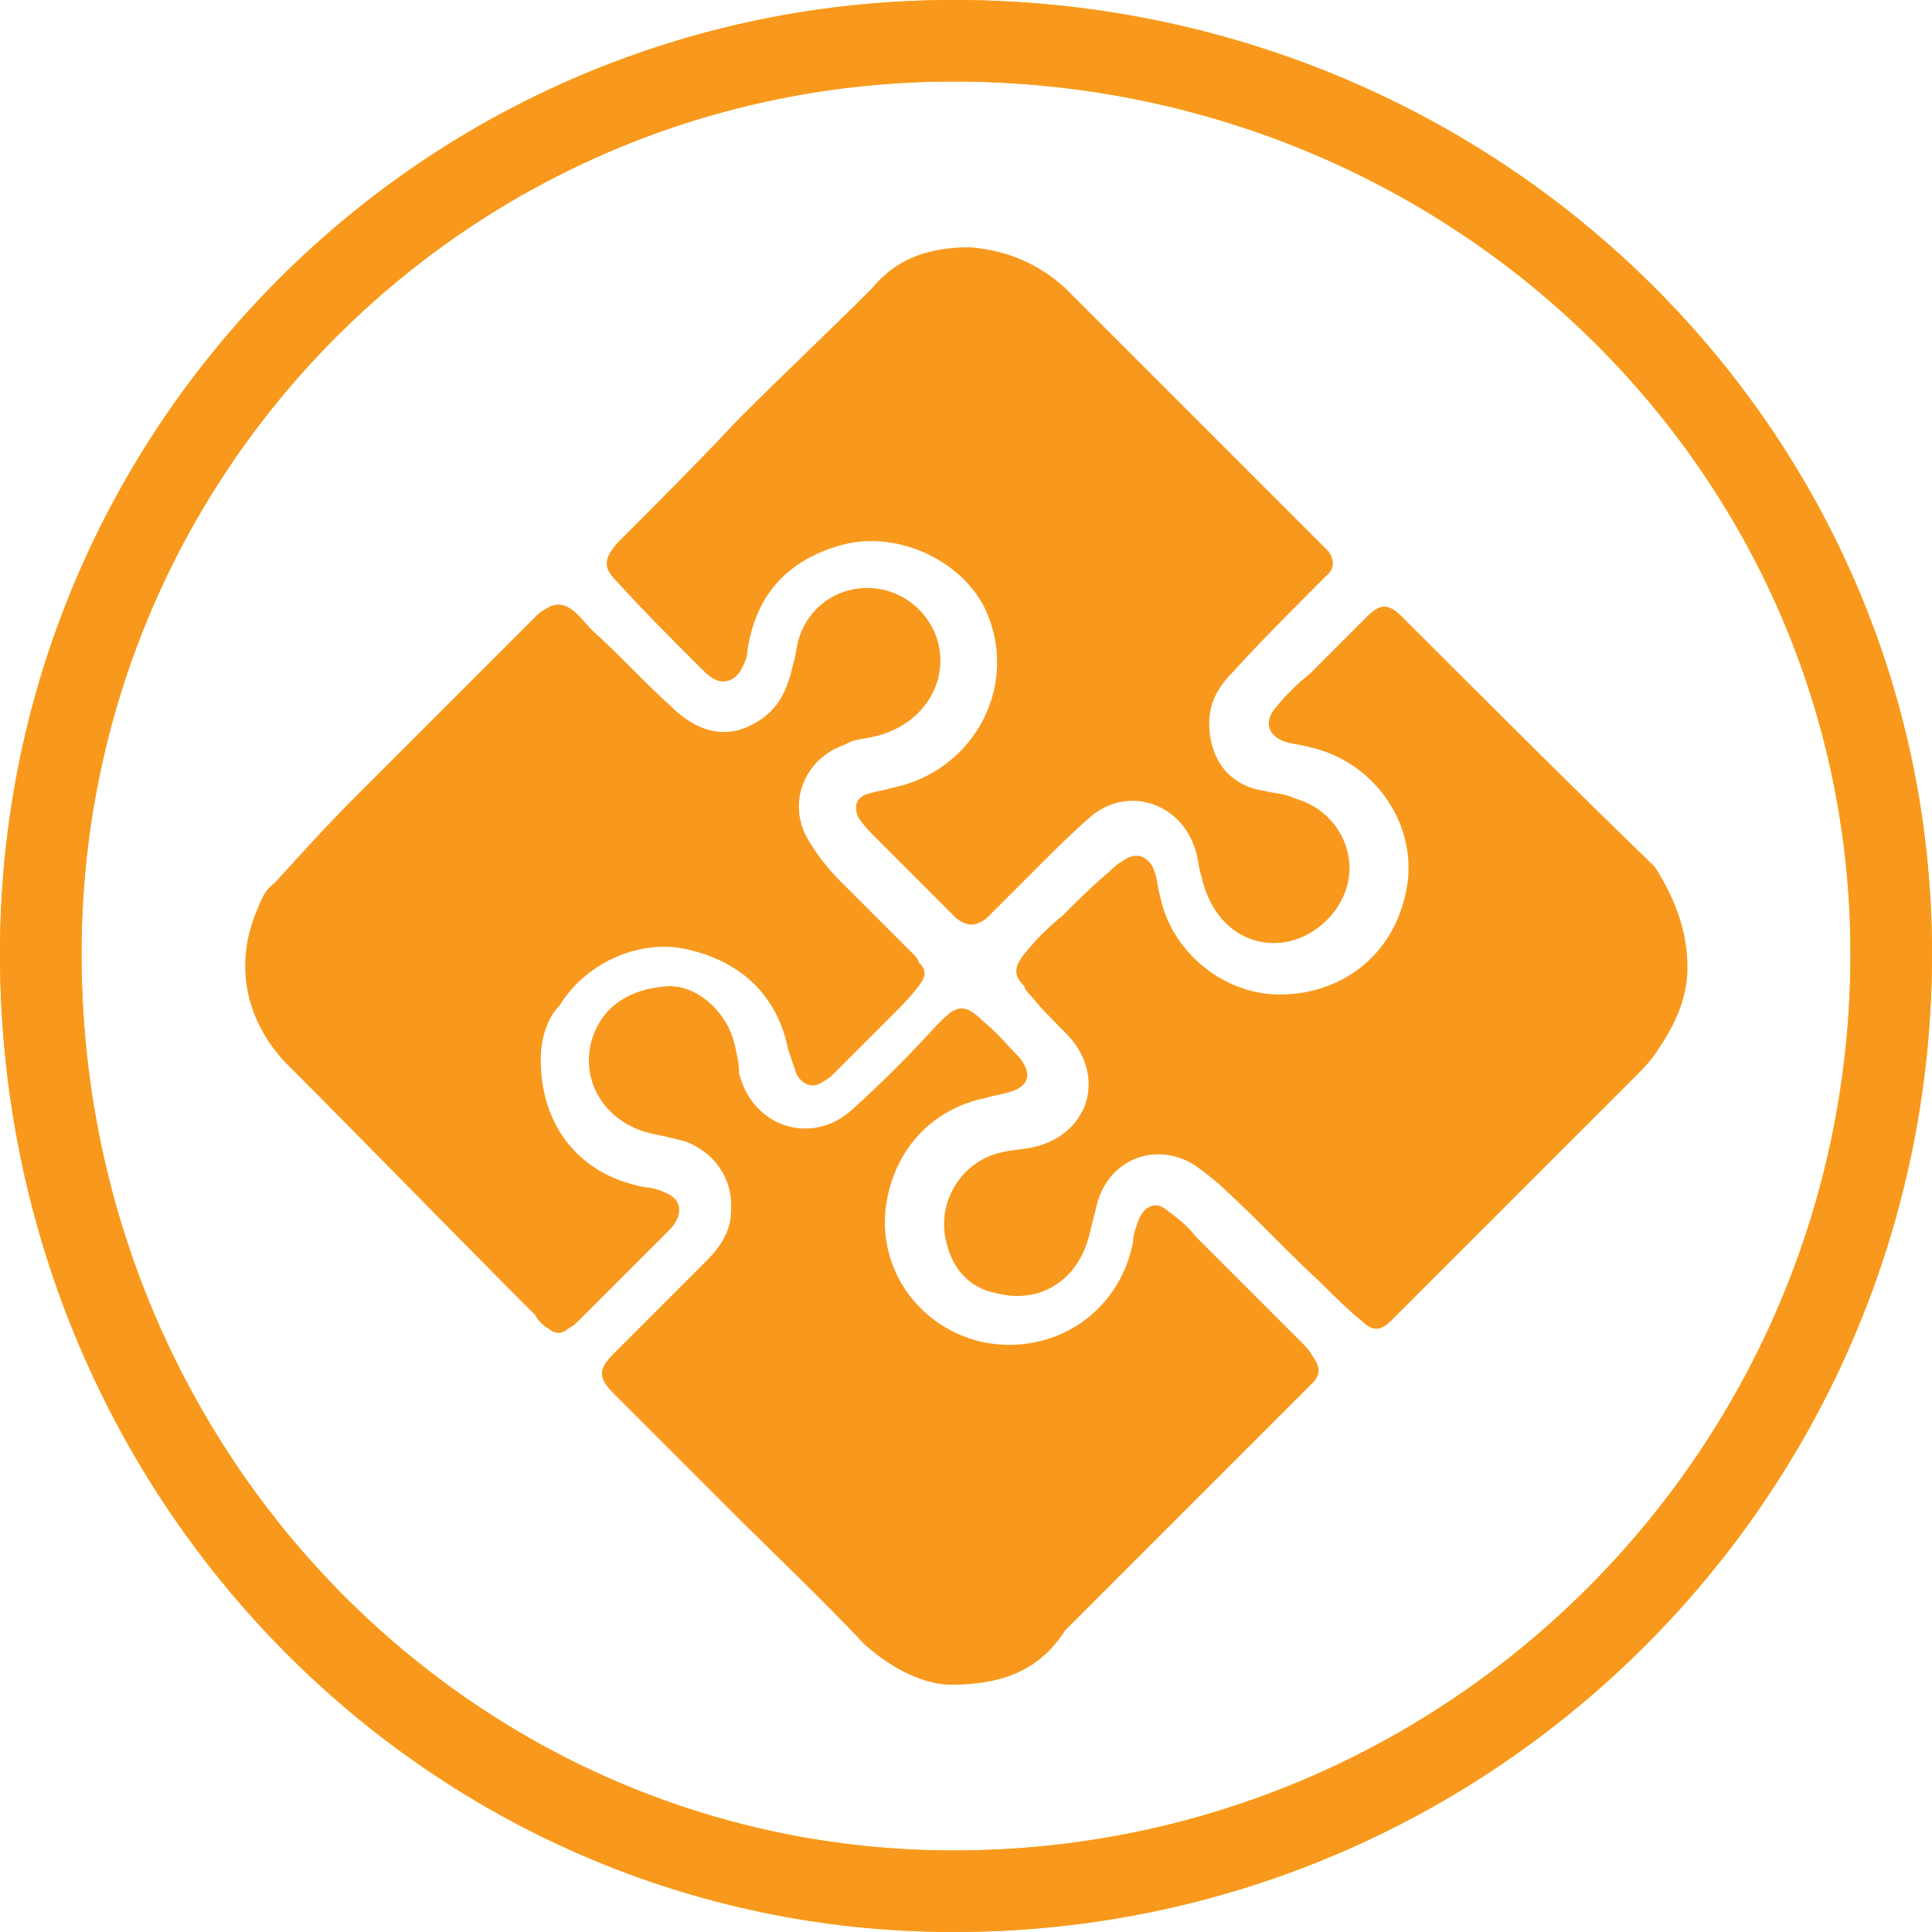
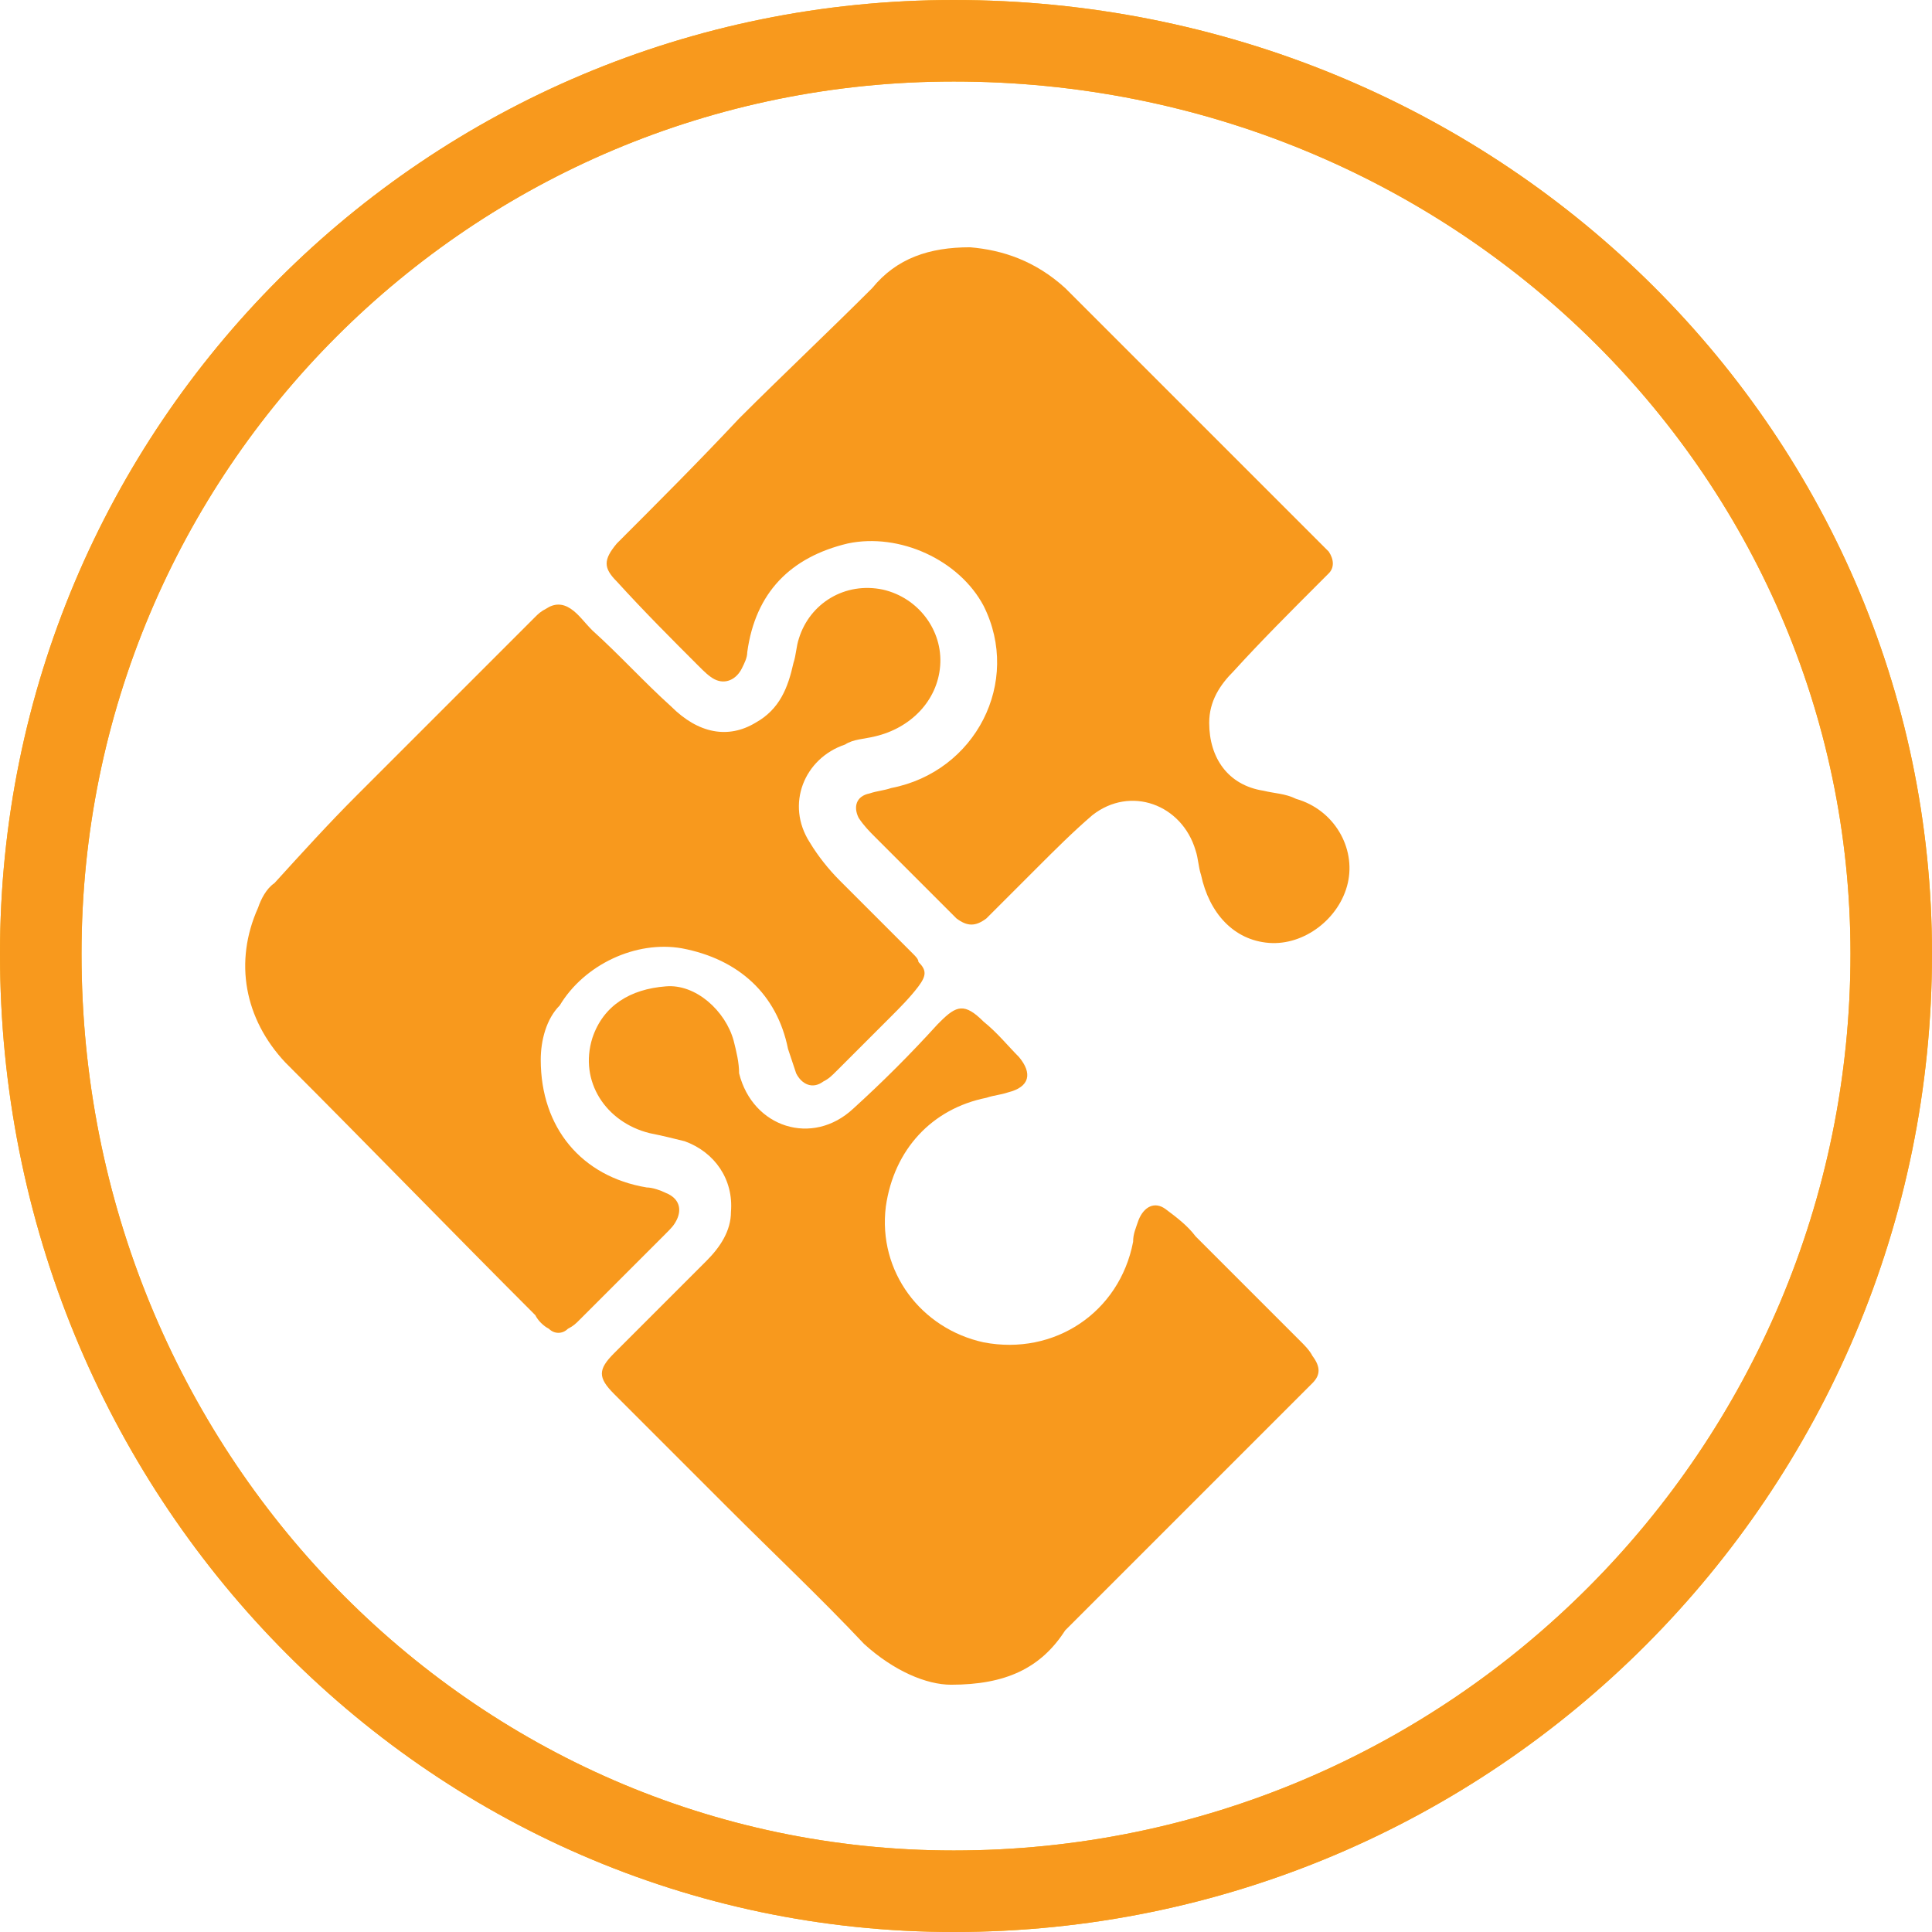
<svg xmlns="http://www.w3.org/2000/svg" version="1.1" id="Layer_1" x="0px" y="0px" viewBox="0 0 71.1 71.1" style="enable-background:new 0 0 71.1 71.1;" xml:space="preserve">
  <style type="text/css">
	.st0{fill:none;stroke:#FCB017;stroke-width:3;}
	.st1{fill:none;stroke:#F8991D;stroke-width:3;}
	.st2{fill:#F8991D;}
</style>
  <title>strategic4</title>
  <path class="st0" d="M35.1,1.5c19.1,0,34.5,15,34.5,33.6c0,19-15.4,34.5-34.5,34.5l0,0c-18.6,0-33.6-15.4-33.6-34.5  C1.5,16.5,16.5,1.5,35.1,1.5z" />
  <path class="st1" d="M35.1,1.5c19.1,0,34.5,15,34.5,33.6c0,19-15.4,34.5-34.5,34.5l0,0c-18.6,0-33.6-15.4-33.6-34.5  C1.5,16.5,16.5,1.5,35.1,1.5z" />
  <g>
    <path class="st2" d="M19.9,39c0,2.5,1.5,4.3,3.9,4.7c0.2,0,0.5,0.1,0.7,0.2c0.5,0.2,0.6,0.6,0.4,1c-0.1,0.2-0.2,0.3-0.4,0.5   c-1.1,1.1-2.1,2.1-3.2,3.2c-0.1,0.1-0.2,0.2-0.4,0.3c-0.2,0.2-0.5,0.2-0.7,0c-0.2-0.1-0.4-0.3-0.5-0.5c-3.1-3.1-6.1-6.2-9.2-9.3   c-1.5-1.6-1.9-3.7-1-5.7c0.1-0.3,0.3-0.7,0.6-0.9c1-1.1,2-2.2,3-3.2c1.5-1.5,2.9-2.9,4.4-4.4c0.7-0.7,1.5-1.5,2.2-2.2   c0.1-0.1,0.2-0.2,0.4-0.3c0.3-0.2,0.6-0.2,0.9,0c0.3,0.2,0.5,0.5,0.8,0.8c1,0.9,1.9,1.9,2.9,2.8c1,1,2.1,1.2,3.1,0.6   c0.9-0.5,1.2-1.3,1.4-2.2c0.1-0.3,0.1-0.6,0.2-0.9c0.4-1.3,1.7-2.1,3.1-1.8c1.3,0.3,2.2,1.5,2.1,2.8c-0.1,1.3-1.1,2.3-2.4,2.6   c-0.4,0.1-0.8,0.1-1.1,0.3c-1.5,0.5-2.2,2.2-1.3,3.6c0.3,0.5,0.7,1,1.1,1.4c0.9,0.9,1.8,1.8,2.7,2.7c0.1,0.1,0.2,0.2,0.2,0.3   c0.3,0.3,0.3,0.5,0,0.9c-0.3,0.4-0.7,0.8-1,1.1c-0.7,0.7-1.3,1.3-2,2c-0.2,0.2-0.3,0.3-0.5,0.4c-0.4,0.3-0.8,0.1-1-0.3   c-0.1-0.3-0.2-0.6-0.3-0.9c-0.4-2-1.8-3.3-3.9-3.7c-1.7-0.3-3.6,0.6-4.5,2.1C20.1,37.5,19.9,38.3,19.9,39z" />
    <path class="st2" d="M35.7,9.1c1.2,0.1,2.4,0.5,3.5,1.5c3.1,3.1,6.1,6.1,9.2,9.2c0.2,0.2,0.3,0.3,0.5,0.5c0.2,0.3,0.2,0.6,0,0.8   c-0.1,0.1-0.2,0.2-0.3,0.3c-1.1,1.1-2.2,2.2-3.2,3.3c-0.5,0.5-0.9,1.1-0.9,1.9c0,1.3,0.7,2.3,2,2.5c0.4,0.1,0.8,0.1,1.2,0.3   c1.4,0.4,2.2,1.8,1.9,3.1c-0.3,1.3-1.6,2.3-2.9,2.2c-1.3-0.1-2.2-1.1-2.5-2.5c-0.1-0.3-0.1-0.6-0.2-0.9c-0.5-1.7-2.4-2.4-3.8-1.3   c-0.7,0.6-1.4,1.3-2,1.9c-0.5,0.5-1,1-1.5,1.5c-0.1,0.1-0.3,0.3-0.4,0.4c-0.4,0.3-0.7,0.3-1.1,0c-0.2-0.2-0.3-0.3-0.5-0.5   c-0.8-0.8-1.7-1.7-2.5-2.5c-0.2-0.2-0.4-0.4-0.6-0.7c-0.2-0.4-0.1-0.8,0.4-0.9c0.3-0.1,0.5-0.1,0.8-0.2c3.1-0.6,4.8-3.9,3.4-6.7   c-0.9-1.7-3.1-2.7-5-2.3c-2.1,0.5-3.4,1.8-3.7,4c0,0.2-0.1,0.4-0.2,0.6c-0.2,0.4-0.6,0.6-1,0.4c-0.2-0.1-0.4-0.3-0.6-0.5   c-1-1-2-2-3-3.1c-0.5-0.5-0.5-0.8,0-1.4c1.5-1.5,3-3,4.5-4.6c1.6-1.6,3.3-3.2,4.9-4.8C33,9.5,34.2,9.1,35.7,9.1z" />
    <path class="st2" d="M35,62c-0.9,0-2.1-0.5-3.2-1.5c-1.6-1.7-3.3-3.3-5-5c-1.4-1.4-2.8-2.8-4.2-4.2c-0.6-0.6-0.6-0.9,0-1.5   c1.1-1.1,2.3-2.3,3.4-3.4c0.5-0.5,0.9-1.1,0.9-1.8c0.1-1.2-0.6-2.2-1.7-2.6c-0.4-0.1-0.8-0.2-1.3-0.3c-1.6-0.4-2.6-1.9-2.1-3.5   c0.4-1.2,1.4-1.8,2.7-1.9c1.1-0.1,2.2,0.9,2.5,2c0.1,0.4,0.2,0.8,0.2,1.2c0.5,2,2.7,2.7,4.2,1.3c1.1-1,2.1-2,3.1-3.1   c0,0,0.1-0.1,0.1-0.1c0.6-0.6,0.9-0.7,1.6,0c0.5,0.4,0.9,0.9,1.3,1.3c0.5,0.6,0.4,1.1-0.4,1.3c-0.3,0.1-0.5,0.1-0.8,0.2   c-2,0.4-3.4,1.9-3.7,4c-0.3,2.4,1.3,4.5,3.6,5c2.6,0.5,5-1.1,5.5-3.7c0-0.3,0.1-0.5,0.2-0.8c0.2-0.5,0.6-0.7,1-0.4   c0.4,0.3,0.8,0.6,1.1,1c1.3,1.3,2.6,2.6,3.9,3.9c0.1,0.1,0.3,0.3,0.4,0.5c0.3,0.4,0.3,0.7,0,1c-0.7,0.7-1.4,1.4-2.1,2.1   c-2.3,2.3-4.7,4.7-7,7C38.3,61.4,37,62,35,62z" />
-     <path class="st2" d="M62.1,35.6c0,1.2-0.5,2.2-1.2,3.2c-0.2,0.3-0.5,0.6-0.7,0.8c-2.2,2.2-4.5,4.5-6.7,6.7c-0.7,0.7-1.3,1.3-2,2   c-0.1,0.1-0.2,0.2-0.3,0.3c-0.4,0.4-0.7,0.4-1.1,0c-0.5-0.4-1-0.9-1.5-1.4c-1.2-1.1-2.3-2.3-3.5-3.4c-0.3-0.3-0.7-0.6-1.1-0.9   c-1.4-0.9-3.1-0.3-3.6,1.3c-0.1,0.4-0.2,0.8-0.3,1.2c-0.4,1.7-1.8,2.6-3.4,2.2c-1.1-0.2-1.7-1-1.9-2c-0.3-1.4,0.6-2.9,2.1-3.2   c0.4-0.1,0.8-0.1,1.2-0.2c2-0.5,2.6-2.6,1.2-4.1c-0.5-0.5-1-1-1.4-1.5c-0.1-0.1-0.2-0.2-0.2-0.3c-0.4-0.4-0.4-0.7,0-1.2   c0.4-0.5,0.9-1,1.4-1.4c0.5-0.5,1.1-1.1,1.7-1.6c0.1-0.1,0.3-0.3,0.5-0.4c0.5-0.4,1-0.2,1.2,0.4c0.1,0.3,0.1,0.6,0.2,0.9   c0.4,2,2.3,3.6,4.4,3.6c2.2,0,4.3-1.4,4.7-4.1c0.3-2.3-1.3-4.5-3.6-5c-0.3-0.1-0.6-0.1-0.9-0.2c-0.6-0.2-0.8-0.7-0.4-1.2   c0.4-0.5,0.8-0.9,1.3-1.3c0.7-0.7,1.4-1.4,2.1-2.1c0.5-0.5,0.8-0.5,1.3,0c3.1,3.1,6.2,6.2,9.3,9.2C61.6,33,62.1,34.2,62.1,35.6z" />
  </g>
</svg>